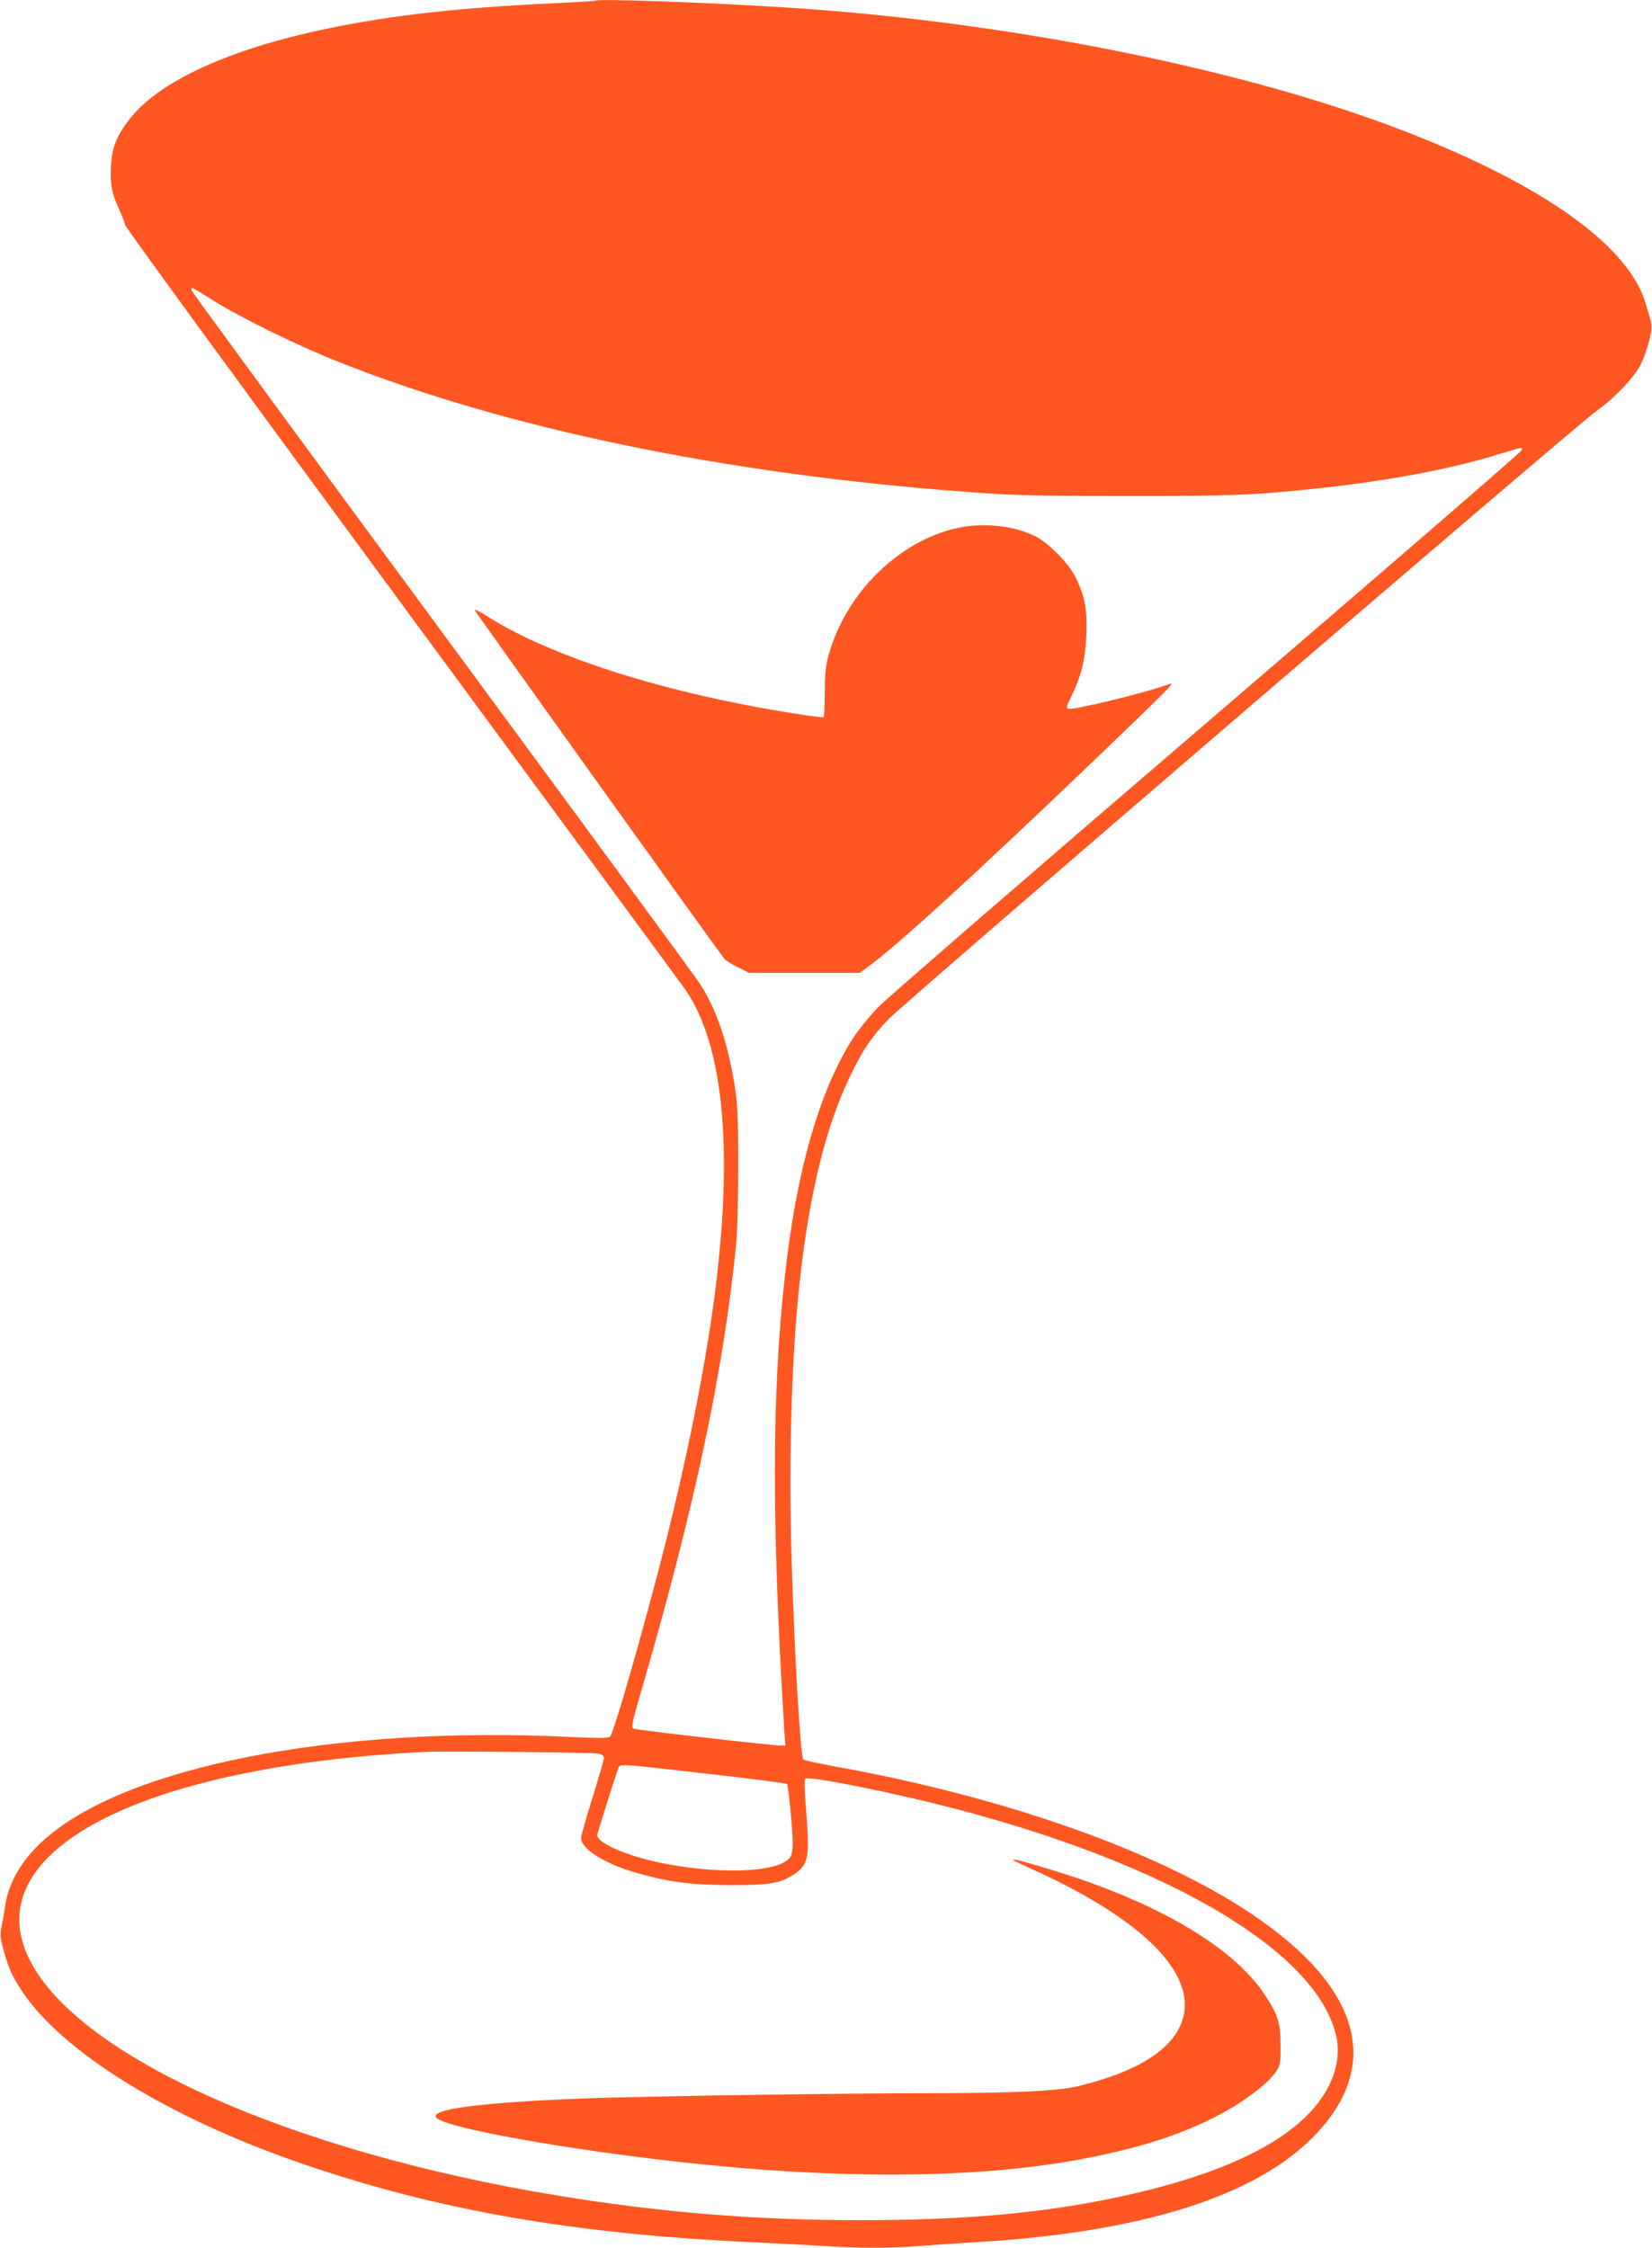
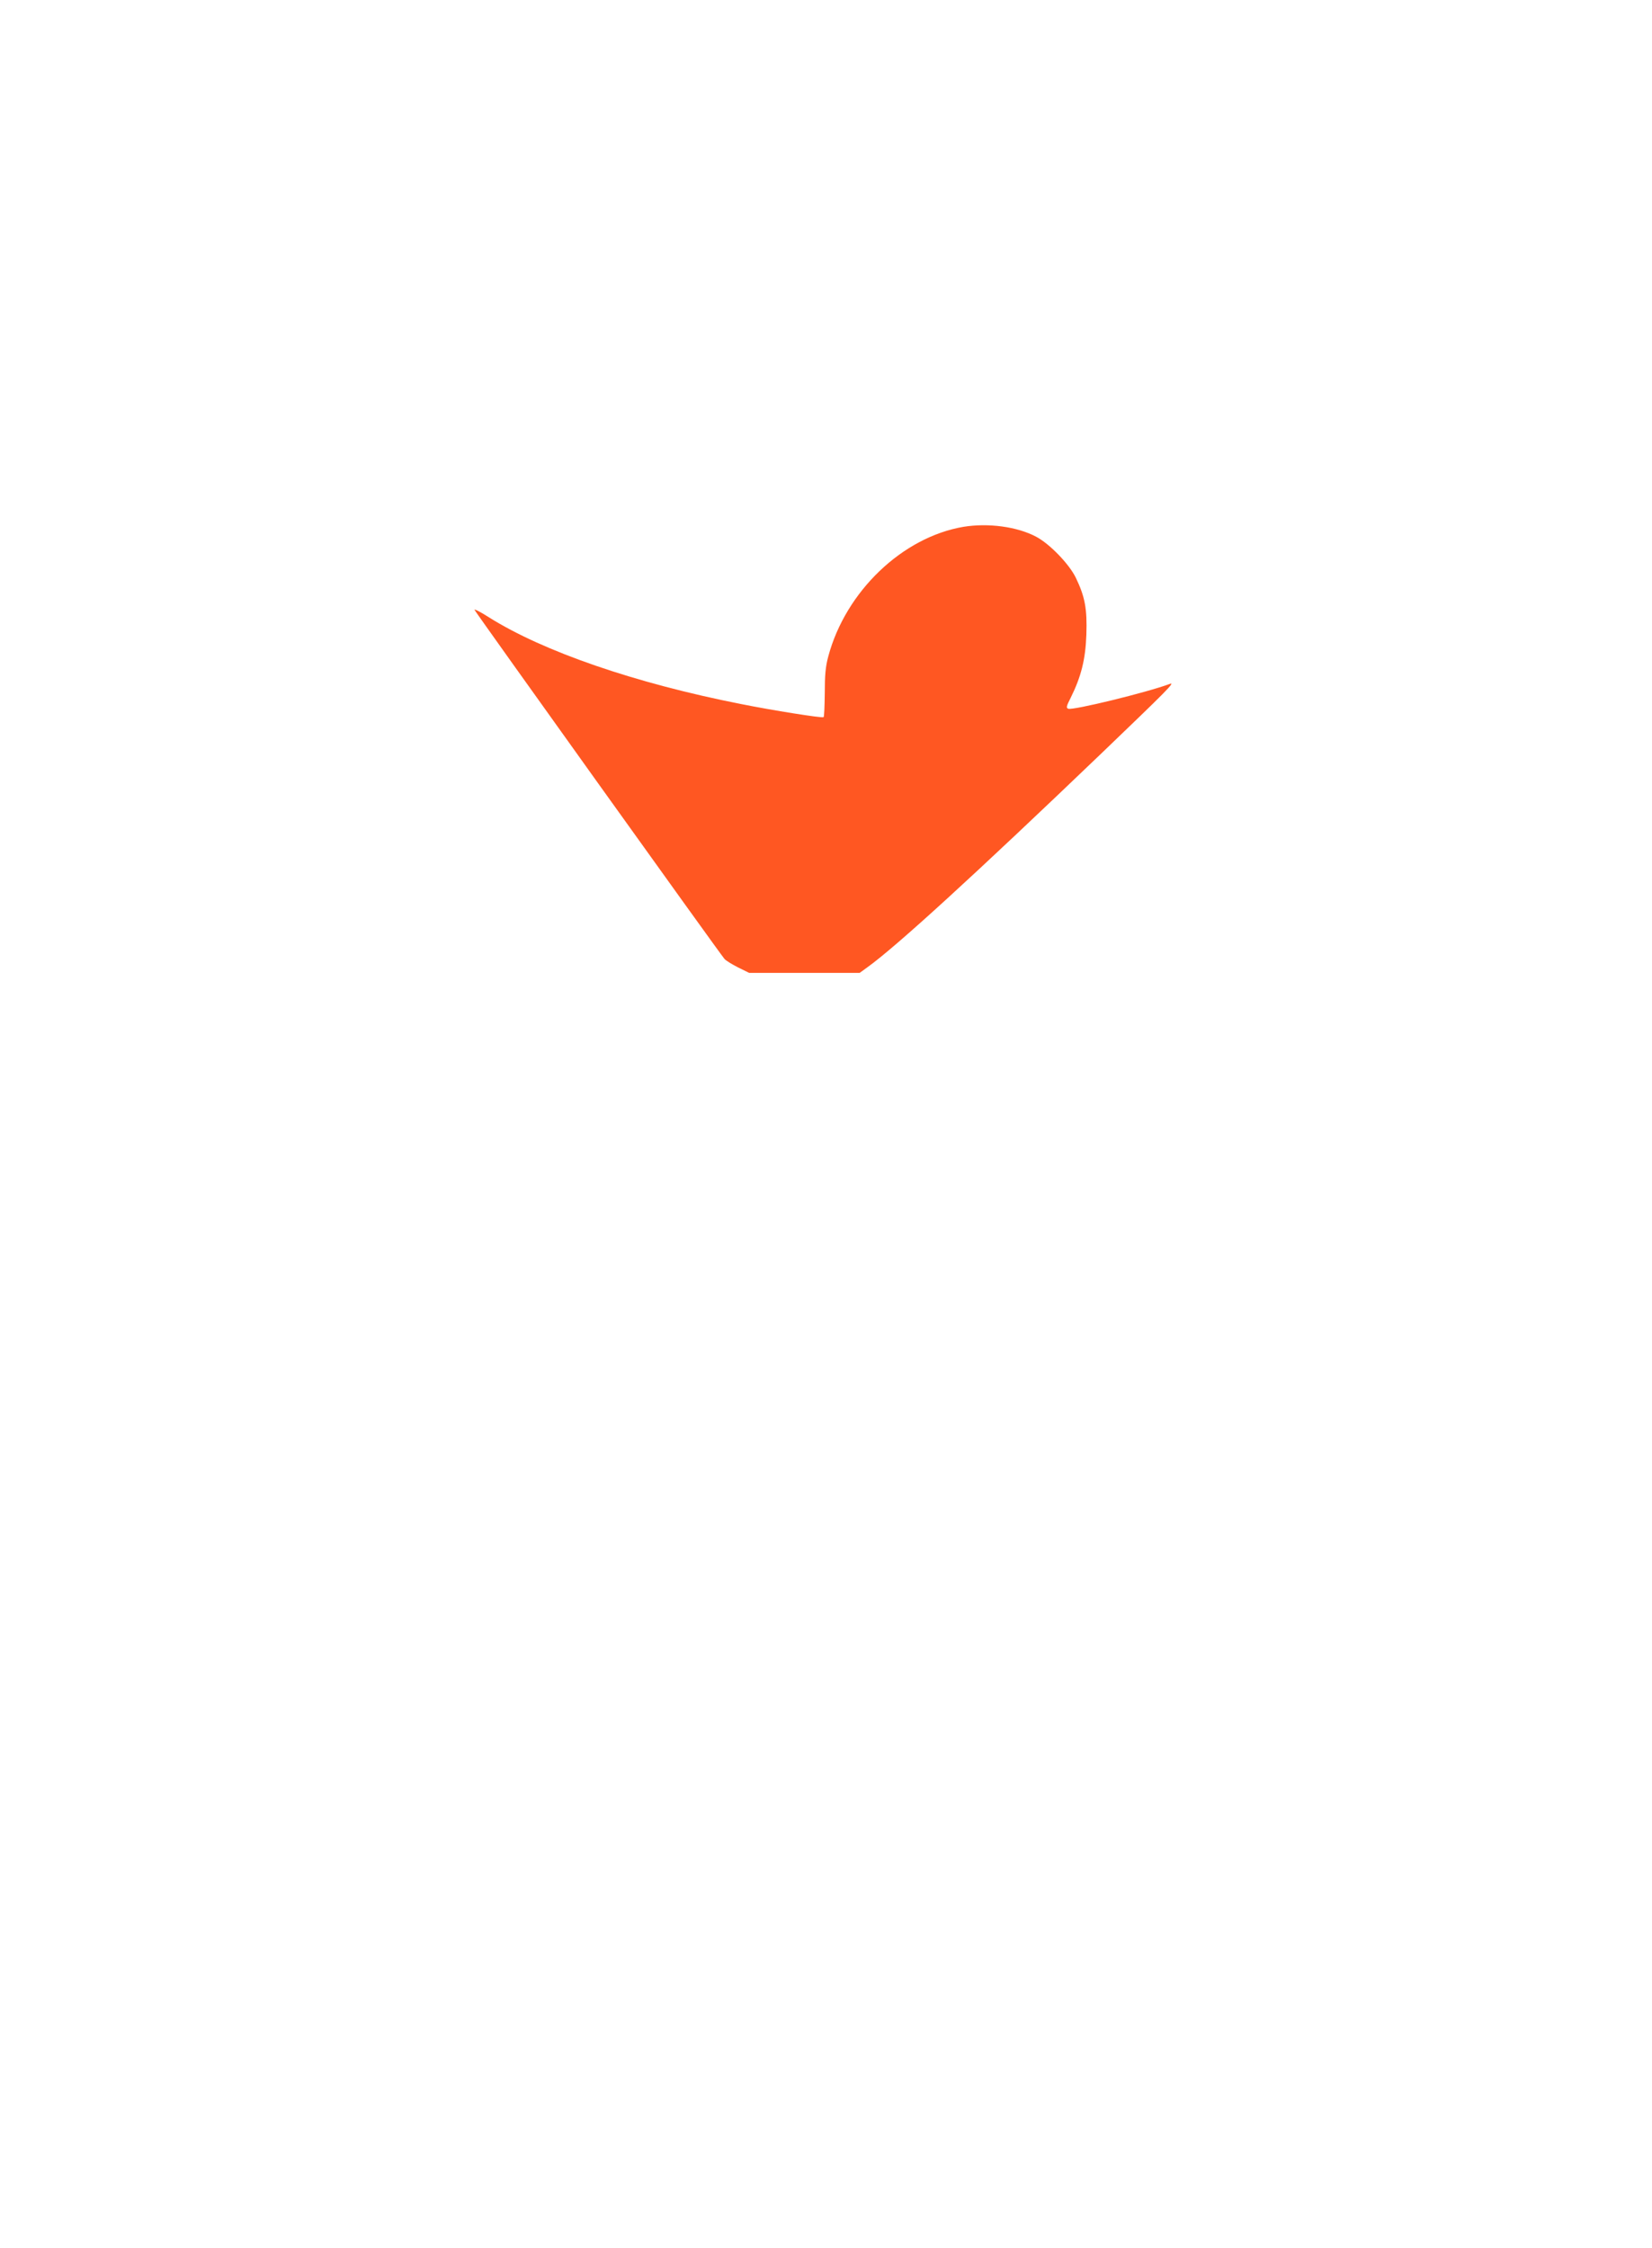
<svg xmlns="http://www.w3.org/2000/svg" version="1.0" width="941pt" height="1280pt" viewBox="0 0 941 1280" preserveAspectRatio="xMidYMid meet">
  <g transform="translate(0,1280) scale(0.1,-0.1)" fill="#ff5722" stroke="none">
-     <path d="M3389 12796 c-2 -2 -112 -9 -244 -15 -528 -25 -898 -66 -1266 -141 -568 -116 -980 -304 -1146 -525 -71 -94 -95 -155 -101 -262 -5 -103 5 -157 48 -248 15 -33 30 -71 32 -85 2 -14 715 -990 1584 -2170 869 -1180 1594 -2165 1611 -2190 209 -308 268 -876 172 -1670 -49 -406 -149 -919 -285 -1464 -112 -446 -296 -1091 -318 -1114 -10 -11 -54 -11 -232 -3 -1350 65 -2547 -173 -3004 -596 -119 -109 -191 -235 -210 -363 -6 -41 -16 -97 -22 -125 -8 -42 -6 -63 12 -129 29 -105 50 -151 104 -233 231 -349 834 -721 1590 -982 782 -269 1558 -404 2601 -451 132 -6 304 -15 381 -20 183 -13 388 -13 539 0 66 5 206 15 310 21 932 53 1585 253 1924 589 413 408 290 862 -349 1287 -532 354 -1399 660 -2360 833 -96 18 -179 35 -184 40 -17 16 -52 620 -68 1178 -17 587 4 1198 57 1629 56 457 146 811 275 1080 74 154 123 227 224 332 101 103 3907 3373 4025 3457 109 78 219 193 258 271 16 33 38 95 48 137 16 65 16 82 5 119 -7 23 -19 65 -27 92 -103 344 -637 710 -1495 1024 -900 329 -2170 577 -3363 656 -453 30 -1112 54 -1126 41z m-2181 -1703 c158 -100 479 -258 714 -351 953 -381 2205 -641 3583 -743 261 -20 378 -23 900 -23 617 -1 745 4 1120 45 369 40 711 103 971 180 76 23 147 44 158 47 13 3 17 0 15 -11 -2 -9 -807 -705 -1789 -1547 -982 -842 -1825 -1572 -1874 -1622 -49 -50 -113 -129 -143 -174 -193 -297 -326 -756 -392 -1359 -75 -678 -76 -1395 -5 -2562 l7 -113 -31 0 c-45 0 -823 89 -833 96 -15 9 -11 27 56 257 293 1012 453 1765 527 2487 8 76 13 257 13 460 0 275 -4 356 -19 450 -39 251 -106 446 -200 589 -28 43 -690 945 -1471 2005 -781 1060 -1421 1933 -1423 1941 -2 8 0 15 3 15 4 0 55 -30 113 -67z m2200 -8279 c22 -4 32 -12 32 -24 0 -10 -29 -112 -65 -226 -36 -115 -65 -218 -65 -231 0 -62 131 -145 315 -198 181 -52 312 -69 535 -70 223 0 285 10 362 61 82 53 91 98 71 347 -10 122 -12 192 -6 198 11 11 189 -19 458 -77 1425 -307 2440 -854 2565 -1383 22 -92 8 -191 -39 -286 -131 -264 -495 -469 -1081 -609 -464 -111 -944 -159 -1585 -159 -607 0 -1145 44 -1745 143 -1503 249 -2708 786 -2989 1335 -315 615 612 1105 2249 1189 109 5 949 -3 988 -10z m667 -120 c220 -25 404 -49 408 -53 4 -4 15 -88 23 -186 18 -213 14 -234 -50 -265 -160 -77 -635 -43 -912 65 -97 38 -147 73 -141 99 5 26 103 334 117 371 13 33 -31 36 555 -31z" />
    <path d="M5488 9800 c-348 -59 -671 -368 -770 -738 -16 -59 -20 -108 -20 -210 -1 -73 -3 -134 -7 -136 -9 -6 -292 39 -471 75 -604 119 -1125 299 -1434 493 -48 31 -86 50 -83 43 5 -13 1399 -1960 1424 -1988 8 -9 43 -31 77 -48 l63 -31 315 0 315 0 44 32 c162 116 615 530 1334 1219 370 355 420 405 390 395 -134 -50 -554 -152 -580 -142 -13 5 -11 14 14 63 59 119 84 217 89 358 5 149 -8 217 -60 325 -38 78 -148 192 -225 233 -108 58 -274 80 -415 57z" />
-     <path d="M5866 2162 c644 -290 957 -603 868 -869 -55 -165 -257 -292 -594 -373 -116 -28 -358 -39 -845 -40 -532 0 -1632 -17 -1975 -30 -591 -23 -882 -62 -833 -111 57 -57 739 -180 1408 -253 852 -94 1608 -92 2182 4 403 68 703 166 942 309 115 69 212 148 249 203 25 39 27 48 26 152 0 124 -14 170 -81 274 -181 284 -624 544 -1243 730 -234 70 -253 71 -104 4z" />
  </g>
</svg>